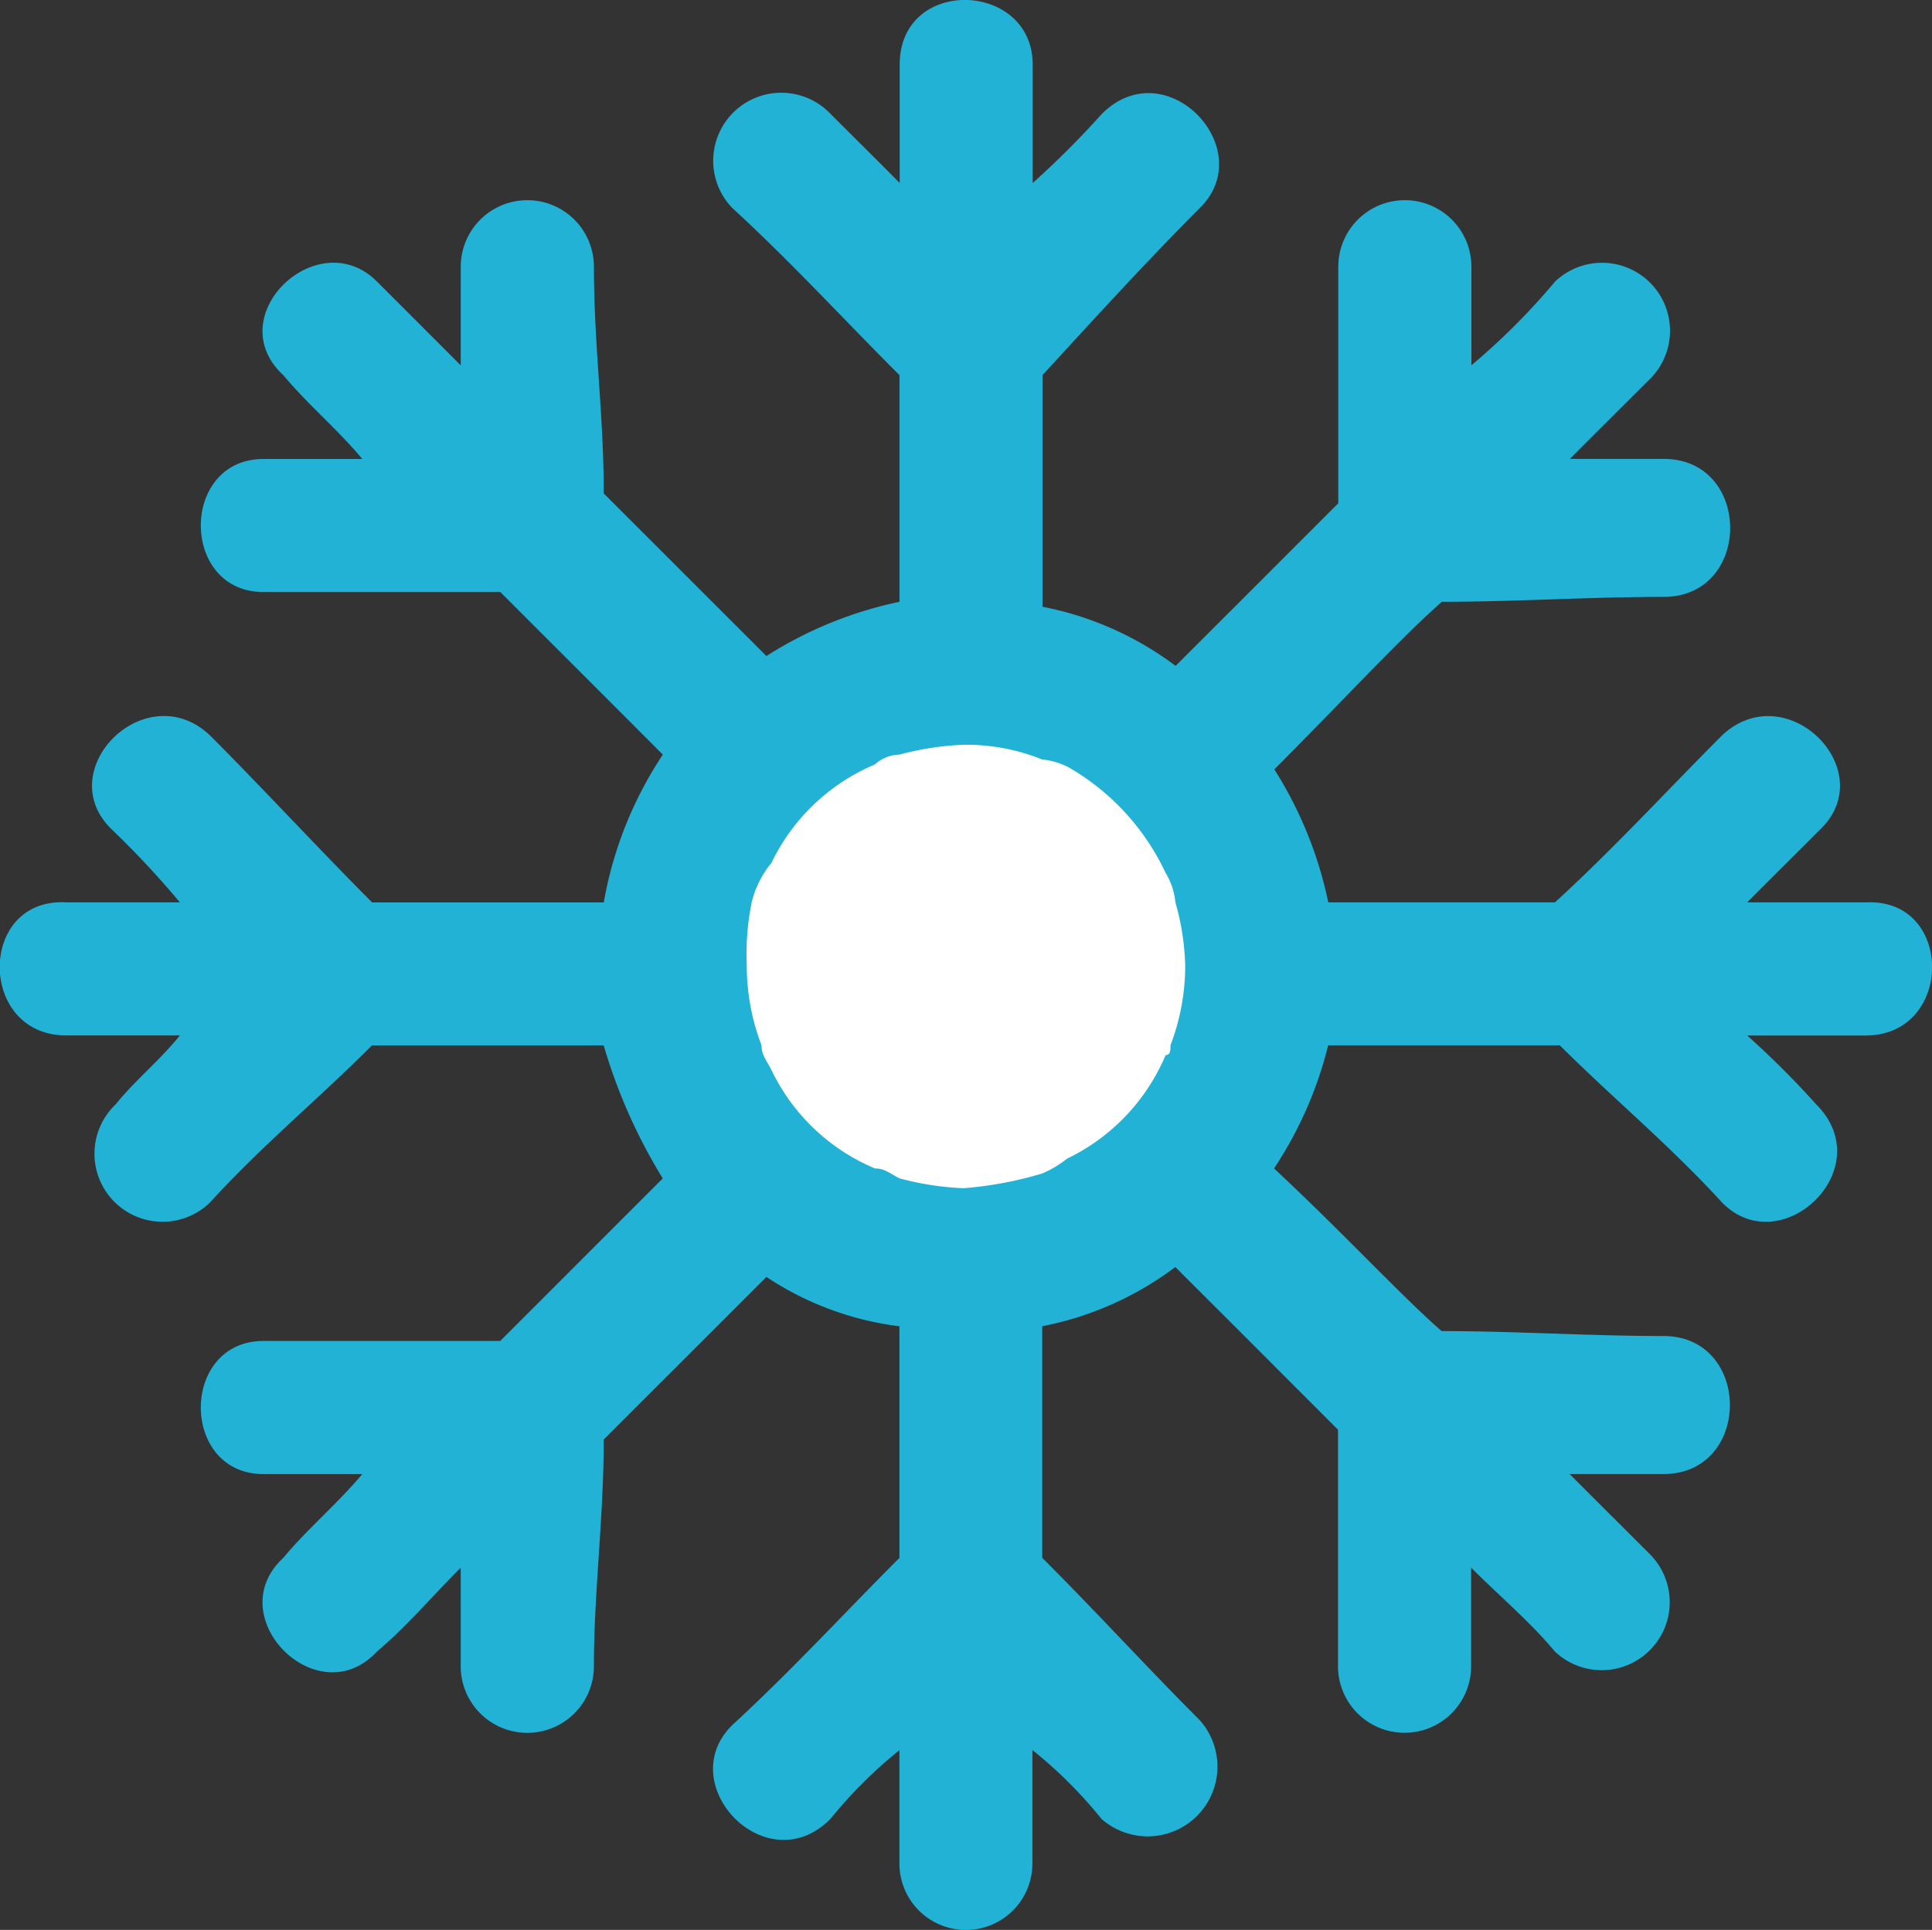
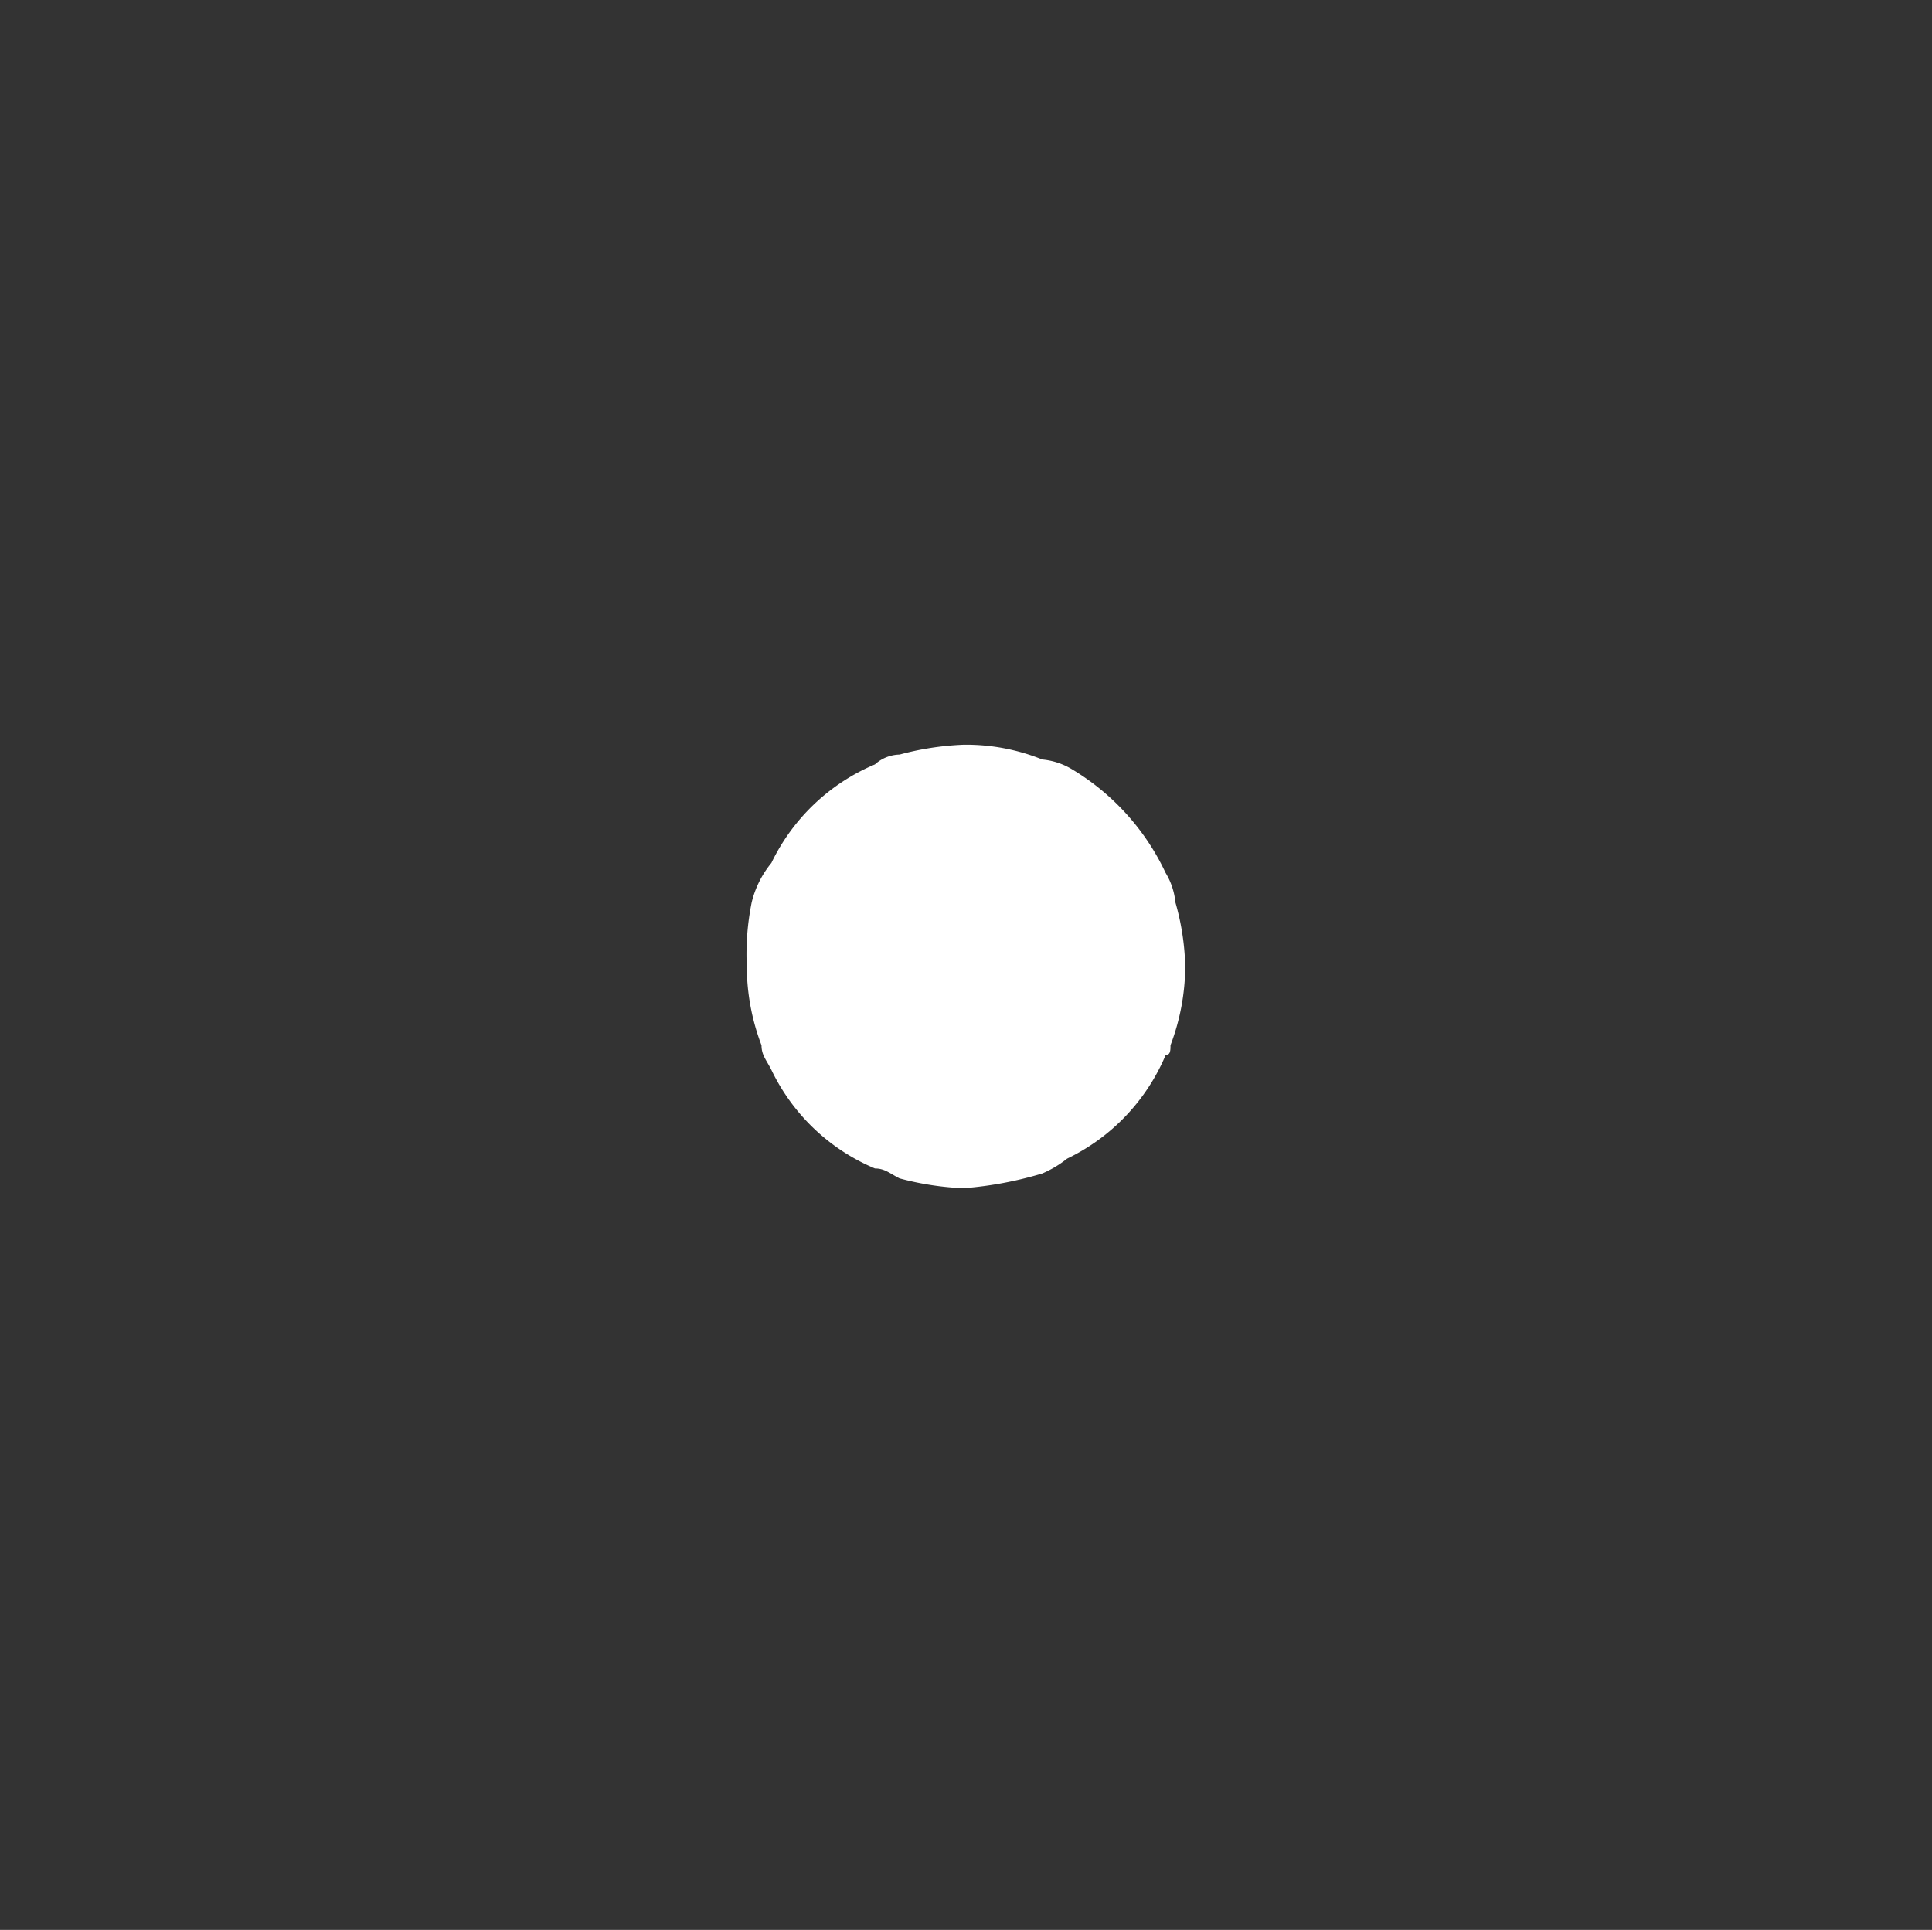
<svg xmlns="http://www.w3.org/2000/svg" width="54.428" height="54.381" viewBox="0 0 54.428 54.381">
  <rect x="0" y="0" width="54.428" height="54.381" fill="#333333" stroke="none" />
  <defs>
    <clipPath id="clip-path">
      <rect id="長方形_37" data-name="長方形 37" width="54.428" height="54.381" fill="#22b2d6" />
    </clipPath>
  </defs>
  <g id="グループ_54" data-name="グループ 54" transform="translate(0 0)">
    <g id="グループ_53" data-name="グループ 53" transform="translate(0 0)" clip-path="url(#clip-path)">
-       <path id="パス_7" data-name="パス 7" d="M52.555,25.428H49.222c.694-.7,1.392-1.389,2.084-2.082,1.666-1.666-.969-4.3-2.778-2.638C47,22.234,45.476,23.9,43.805,25.428H37.42A11.259,11.259,0,0,0,35.9,21.68c1.94-1.945,3.606-3.748,4.721-4.723,2.079,0,4.162-.138,6.246-.138,2.5,0,2.5-3.888,0-3.888h-2.64c.694-.7,1.53-1.528,2.225-2.222a1.916,1.916,0,0,0-2.642-2.776,18.967,18.967,0,0,1-2.358,2.36V7.516a1.875,1.875,0,0,0-3.75,0v6.666c-.972.971-2.635,2.638-4.583,4.581a9.154,9.154,0,0,0-3.75-1.666V10.571c1.53-1.666,2.919-3.193,4.444-4.721,1.669-1.666-.971-4.444-2.774-2.638a25.308,25.308,0,0,1-1.946,1.945V1.822c0-2.361-3.747-2.5-3.747,0V5.156c-.692-.7-1.391-1.389-1.946-1.945A1.915,1.915,0,0,0,20.619,5.85c1.664,1.528,3.191,3.194,4.721,4.721v6.387a11.235,11.235,0,0,0-3.748,1.528c-1.8-1.8-3.612-3.612-4.583-4.581,0-2.224-.277-4.167-.277-6.388a1.876,1.876,0,0,0-3.752,0v2.778c-.831-.833-1.525-1.527-2.358-2.36-1.664-1.668-4.444.971-2.64,2.637.694.833,1.53,1.527,2.224,2.361H7.426c-2.358,0-2.358,3.75,0,3.75h6.669c1.11,1.11,2.776,2.774,4.578,4.581a10.948,10.948,0,0,0-1.664,4.165H10.483C8.958,23.9,7.426,22.234,5.9,20.707c-1.8-1.666-4.445.972-2.779,2.638a25.4,25.4,0,0,1,1.946,2.082h-3.2c-2.5-.139-2.5,3.75,0,3.75h3.2c-.554.694-1.248,1.248-1.809,1.943A1.917,1.917,0,0,0,5.9,33.9c1.525-1.668,3.057-2.915,4.581-4.444h6.526a15.367,15.367,0,0,0,1.664,3.75c-1.8,1.8-3.468,3.47-4.578,4.58H7.426c-2.358,0-2.358,3.752,0,3.752h2.779c-.694.831-1.53,1.527-2.224,2.36-1.8,1.664.976,4.442,2.64,2.638.833-.7,1.527-1.528,2.358-2.361v2.778a1.876,1.876,0,0,0,3.752,0c0-2.084.277-4.167.277-6.388.971-.972,2.779-2.778,4.583-4.583a8.726,8.726,0,0,0,3.748,1.391V43.9c-1.53,1.527-3.057,3.193-4.721,4.721-1.669,1.666.972,4.442,2.774,2.637a12.972,12.972,0,0,1,1.946-1.941v3.193a1.873,1.873,0,1,0,3.747,0V49.313a12.665,12.665,0,0,1,1.946,1.941,1.966,1.966,0,0,0,2.774-2.776c-1.525-1.527-2.914-3.055-4.444-4.581V37.371a9.135,9.135,0,0,0,3.75-1.668c1.809,1.805,3.611,3.611,4.583,4.583v6.666a1.875,1.875,0,0,0,3.75,0V44.174c.833.833,1.664,1.527,2.358,2.361a1.916,1.916,0,0,0,2.642-2.776c-.7-.7-1.532-1.53-2.225-2.222h2.64c2.5,0,2.5-3.89,0-3.89-2.084,0-4.167-.139-6.246-.139-1.115-.971-2.781-2.776-4.721-4.583a11.067,11.067,0,0,0,1.525-3.47h6.525C45.476,30.984,47,32.232,48.528,33.9c1.664,1.664,4.444-.974,2.64-2.778a25.3,25.3,0,0,0-1.946-1.943h3.334c2.5,0,2.5-3.89,0-3.75" transform="translate(0 0)" fill="#22b2d6" />
      <path id="パス_8" data-name="パス 8" d="M24.327,21.242h0a5.684,5.684,0,0,1-2.774,2.915,3.049,3.049,0,0,1-.7.418,10.491,10.491,0,0,1-2.22.416,8.2,8.2,0,0,1-1.8-.277c-.277-.139-.415-.28-.694-.28a5.664,5.664,0,0,1-2.917-2.776c-.139-.277-.279-.416-.279-.694a6.294,6.294,0,0,1-.415-2.222,7.4,7.4,0,0,1,.138-1.805,2.785,2.785,0,0,1,.556-1.112,5.684,5.684,0,0,1,2.917-2.776,1.067,1.067,0,0,1,.694-.277,8.1,8.1,0,0,1,1.8-.277,5.733,5.733,0,0,1,2.22.416,1.975,1.975,0,0,1,.836.275,6.731,6.731,0,0,1,2.637,2.917,1.957,1.957,0,0,1,.277.833,7.1,7.1,0,0,1,.277,1.805,6.332,6.332,0,0,1-.415,2.222c0,.138,0,.277-.139.277" transform="translate(8.51 8.491)" fill="#fff" />
    </g>
  </g>
</svg>